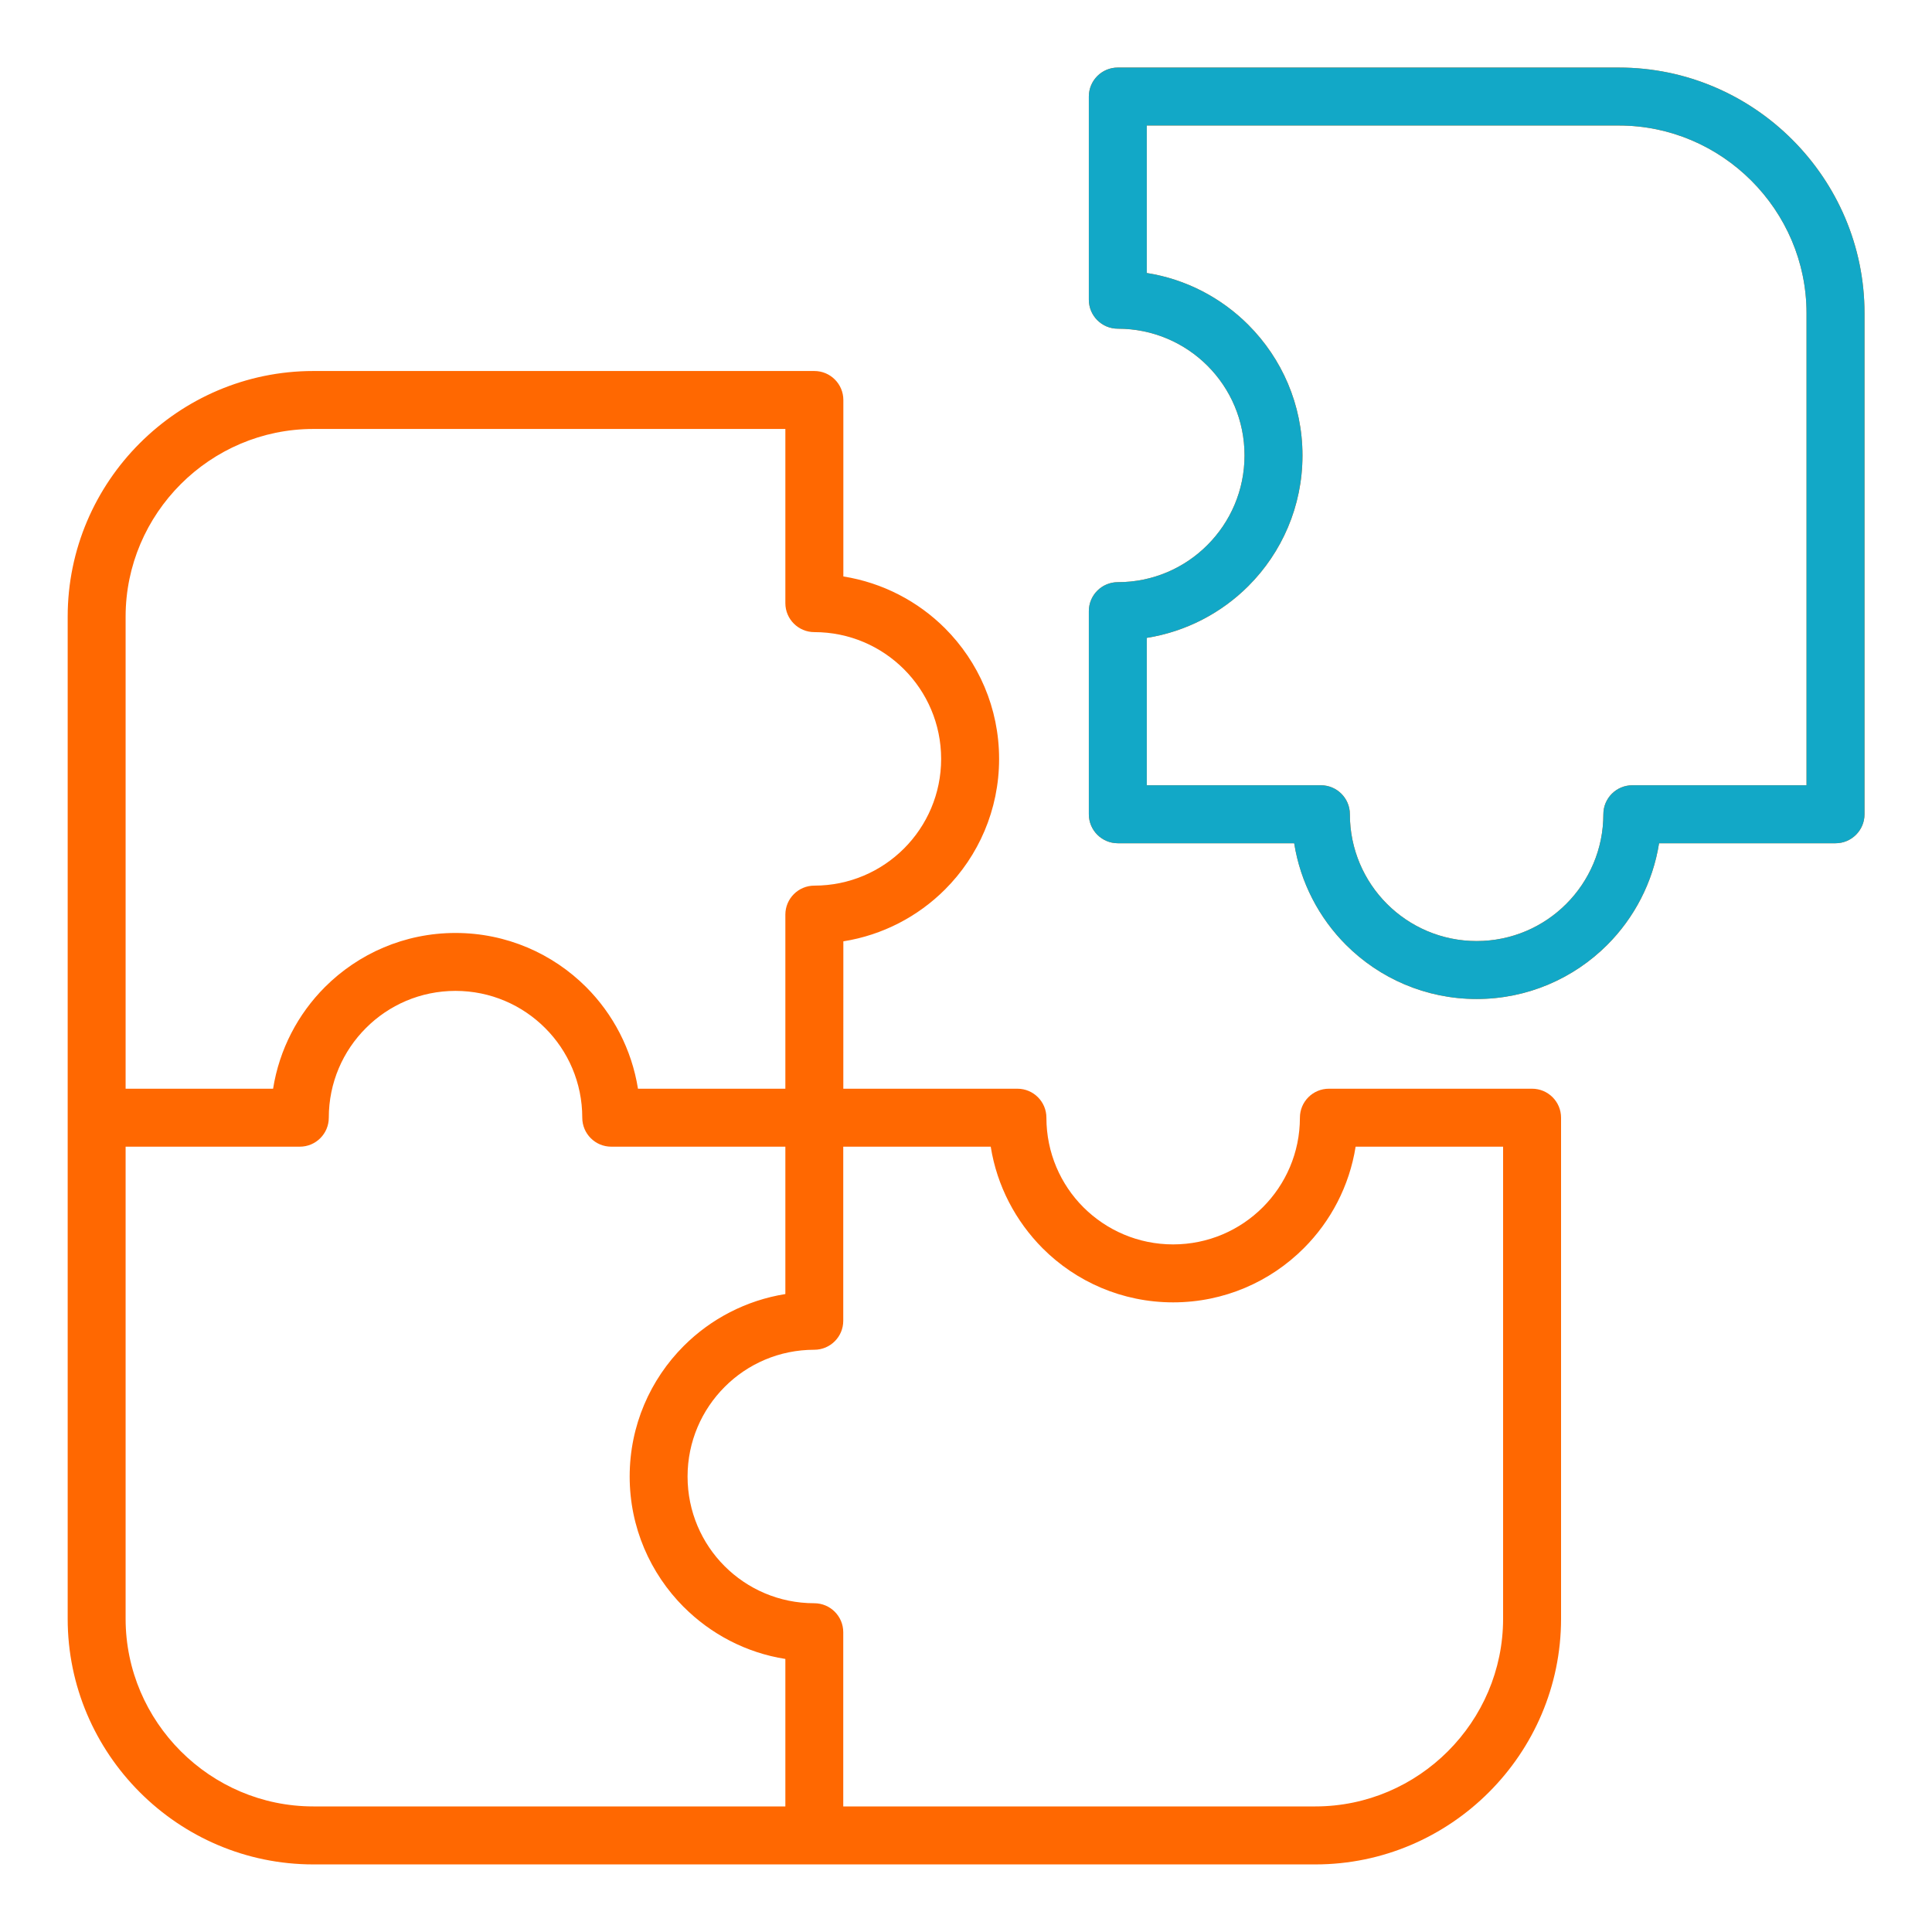
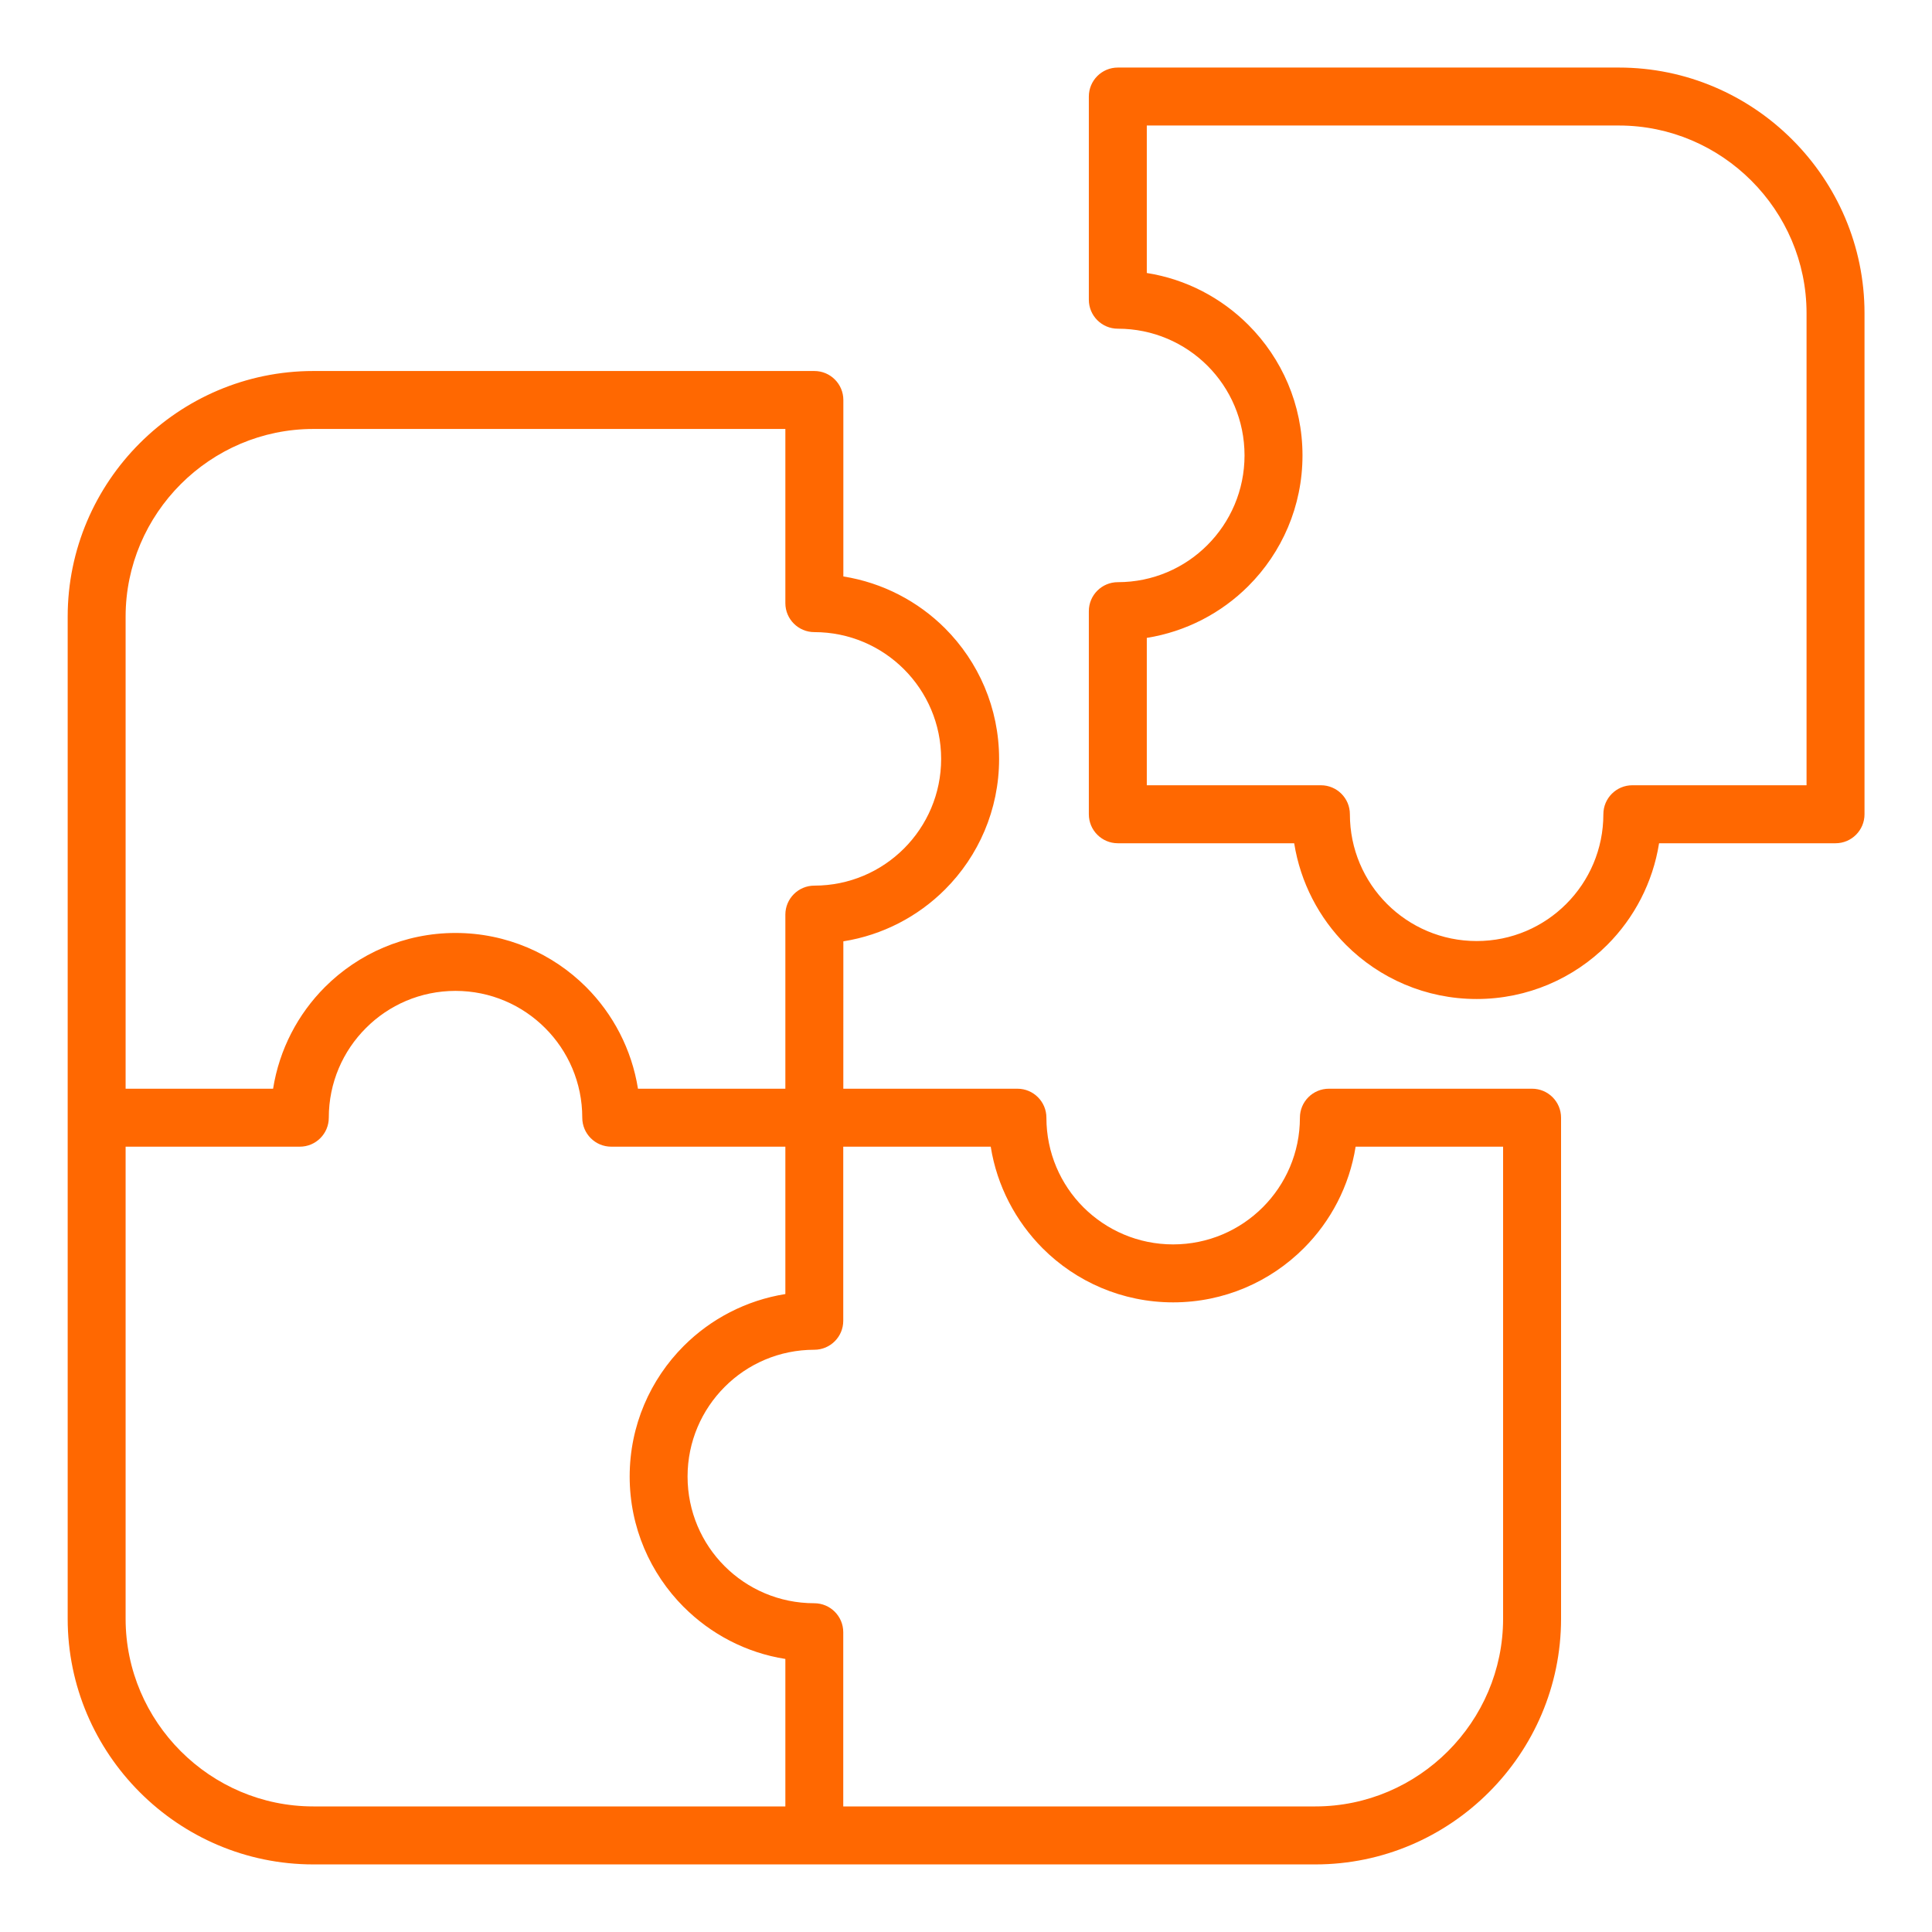
<svg xmlns="http://www.w3.org/2000/svg" width="60" height="60" viewBox="0 0 60 60" fill="none">
  <path d="M9.73 56.1H24.39V51.52C23.169 51.328 22.075 50.747 21.238 49.91L21.233 49.906C20.197 48.867 19.555 47.435 19.555 45.855C19.555 44.271 20.197 42.837 21.236 41.798C22.072 40.962 23.169 40.383 24.39 40.188V35.611H18.983C18.486 35.611 18.083 35.208 18.083 34.711C18.083 33.623 17.643 32.639 16.93 31.927C16.218 31.214 15.233 30.773 14.146 30.773C13.058 30.773 12.074 31.214 11.364 31.927C10.651 32.639 10.211 33.623 10.211 34.711C10.211 35.208 9.808 35.611 9.311 35.611H3.901V50.271C3.901 51.874 4.558 53.33 5.615 54.387C6.672 55.444 8.127 56.1 9.73 56.1ZM26.19 33.811H31.597C32.094 33.811 32.497 34.214 32.497 34.711C32.497 35.801 32.938 36.785 33.646 37.493C34.361 38.206 35.345 38.646 36.432 38.646C37.52 38.646 38.504 38.206 39.217 37.493C39.929 36.781 40.37 35.796 40.37 34.711C40.37 34.214 40.773 33.811 41.27 33.811H47.58C48.077 33.811 48.48 34.214 48.48 34.711V50.272C48.48 52.369 47.622 54.279 46.239 55.66C44.856 57.043 42.948 57.901 40.851 57.901H9.73C7.63 57.901 5.723 57.043 4.342 55.66C2.959 54.277 2.102 52.369 2.102 50.272V19.151C2.102 17.054 2.959 15.144 4.342 13.763C5.725 12.38 7.633 11.522 9.73 11.522H25.291C25.788 11.522 26.191 11.926 26.191 12.422V17.902C27.414 18.097 28.511 18.676 29.348 19.512C30.386 20.551 31.028 21.985 31.028 23.569C31.028 25.151 30.386 26.588 29.348 27.624C28.511 28.461 27.414 29.04 26.191 29.234L26.19 33.811ZM26.19 56.1H40.851C42.452 56.1 43.909 55.444 44.966 54.387C46.023 53.33 46.68 51.872 46.68 50.271V35.611H42.1C41.906 36.834 41.327 37.929 40.49 38.765C39.452 39.804 38.017 40.446 36.433 40.446C34.851 40.446 33.414 39.804 32.378 38.765C31.544 37.926 30.962 36.832 30.768 35.611H26.188V41.018C26.188 41.515 25.785 41.918 25.288 41.918C24.201 41.918 23.216 42.358 22.506 43.071C21.794 43.783 21.353 44.768 21.353 45.855C21.353 46.945 21.794 47.929 22.502 48.637C23.214 49.35 24.198 49.79 25.288 49.79C25.785 49.79 26.188 50.194 26.188 50.69V56.1L26.19 56.1ZM24.39 33.811V28.404C24.39 27.907 24.794 27.504 25.29 27.504C26.378 27.504 27.362 27.064 28.075 26.351C28.787 25.639 29.228 24.654 29.228 23.569C29.228 22.482 28.787 21.497 28.075 20.785C27.362 20.072 26.378 19.631 25.29 19.631C24.794 19.631 24.39 19.228 24.39 18.732V13.322H9.73C8.129 13.322 6.671 13.978 5.614 15.035C4.557 16.093 3.901 17.55 3.901 19.151V33.812H8.481C8.675 32.588 9.254 31.491 10.091 30.654C11.129 29.616 12.563 28.974 14.146 28.974C15.728 28.974 17.164 29.616 18.203 30.654C19.039 31.491 19.618 32.588 19.813 33.812L24.39 33.811ZM50.275 3.898H35.615V8.478C36.836 8.67 37.93 9.251 38.767 10.088L38.772 10.093C39.808 11.131 40.45 12.563 40.45 14.143C40.45 15.727 39.808 17.161 38.769 18.2C37.933 19.036 36.836 19.615 35.615 19.81V24.387H41.022C41.519 24.387 41.922 24.79 41.922 25.287C41.922 26.375 42.362 27.359 43.075 28.072C43.787 28.784 44.772 29.225 45.859 29.225C46.947 29.225 47.931 28.784 48.641 28.072C49.354 27.359 49.794 26.375 49.794 25.287C49.794 24.79 50.197 24.387 50.694 24.387H56.104V9.727C56.104 8.124 55.447 6.668 54.39 5.611C53.333 4.554 51.878 3.898 50.275 3.898ZM34.715 2.098H50.275C52.375 2.098 54.283 2.956 55.663 4.339C57.046 5.722 57.904 7.629 57.904 9.727V25.288C57.904 25.784 57.501 26.188 57.004 26.188H51.524C51.33 27.411 50.751 28.508 49.914 29.345C48.876 30.383 47.441 31.025 45.859 31.025C44.277 31.025 42.841 30.383 41.802 29.345C40.966 28.508 40.387 27.411 40.192 26.188H34.715C34.218 26.188 33.815 25.784 33.815 25.288V18.98C33.815 18.483 34.218 18.08 34.715 18.08C35.802 18.08 36.787 17.64 37.497 16.927C38.209 16.215 38.65 15.23 38.65 14.143C38.65 13.053 38.209 12.069 37.502 11.361C36.789 10.648 35.805 10.208 34.715 10.208C34.218 10.208 33.815 9.805 33.815 9.308V2.998C33.815 2.501 34.218 2.098 34.715 2.098Z" fill="#FF6801" />
-   <path d="M50.275 3.898H35.614V8.478C36.835 8.67 37.93 9.251 38.767 10.088L38.771 10.093C39.807 11.131 40.449 12.563 40.449 14.143C40.449 15.727 39.807 17.161 38.769 18.2C37.932 19.036 36.835 19.615 35.614 19.81V24.387H41.021C41.518 24.387 41.921 24.79 41.921 25.287C41.921 26.375 42.362 27.359 43.074 28.072C43.787 28.784 44.771 29.225 45.859 29.225C46.946 29.225 47.931 28.784 48.641 28.072C49.353 27.359 49.794 26.375 49.794 25.287C49.794 24.79 50.197 24.387 50.694 24.387H56.103V9.727C56.103 8.124 55.447 6.668 54.39 5.611C53.333 4.554 51.878 3.898 50.275 3.898ZM34.714 2.098H50.275C52.375 2.098 54.282 2.956 55.663 4.339C57.046 5.722 57.904 7.629 57.904 9.727V25.288C57.904 25.784 57.5 26.188 57.004 26.188H51.524C51.329 27.411 50.75 28.508 49.914 29.345C48.875 30.383 47.441 31.025 45.859 31.025C44.277 31.025 42.84 30.383 41.802 29.345C40.965 28.508 40.386 27.411 40.192 26.188H34.715C34.218 26.188 33.815 25.784 33.815 25.288V18.98C33.815 18.483 34.218 18.08 34.715 18.08C35.802 18.08 36.786 17.64 37.496 16.927C38.209 16.215 38.65 15.23 38.65 14.143C38.65 13.053 38.209 12.069 37.501 11.361C36.789 10.648 35.804 10.208 34.715 10.208C34.218 10.208 33.815 9.805 33.815 9.308V2.998C33.815 2.501 34.217 2.098 34.714 2.098Z" fill="#12A8C7" />
</svg>